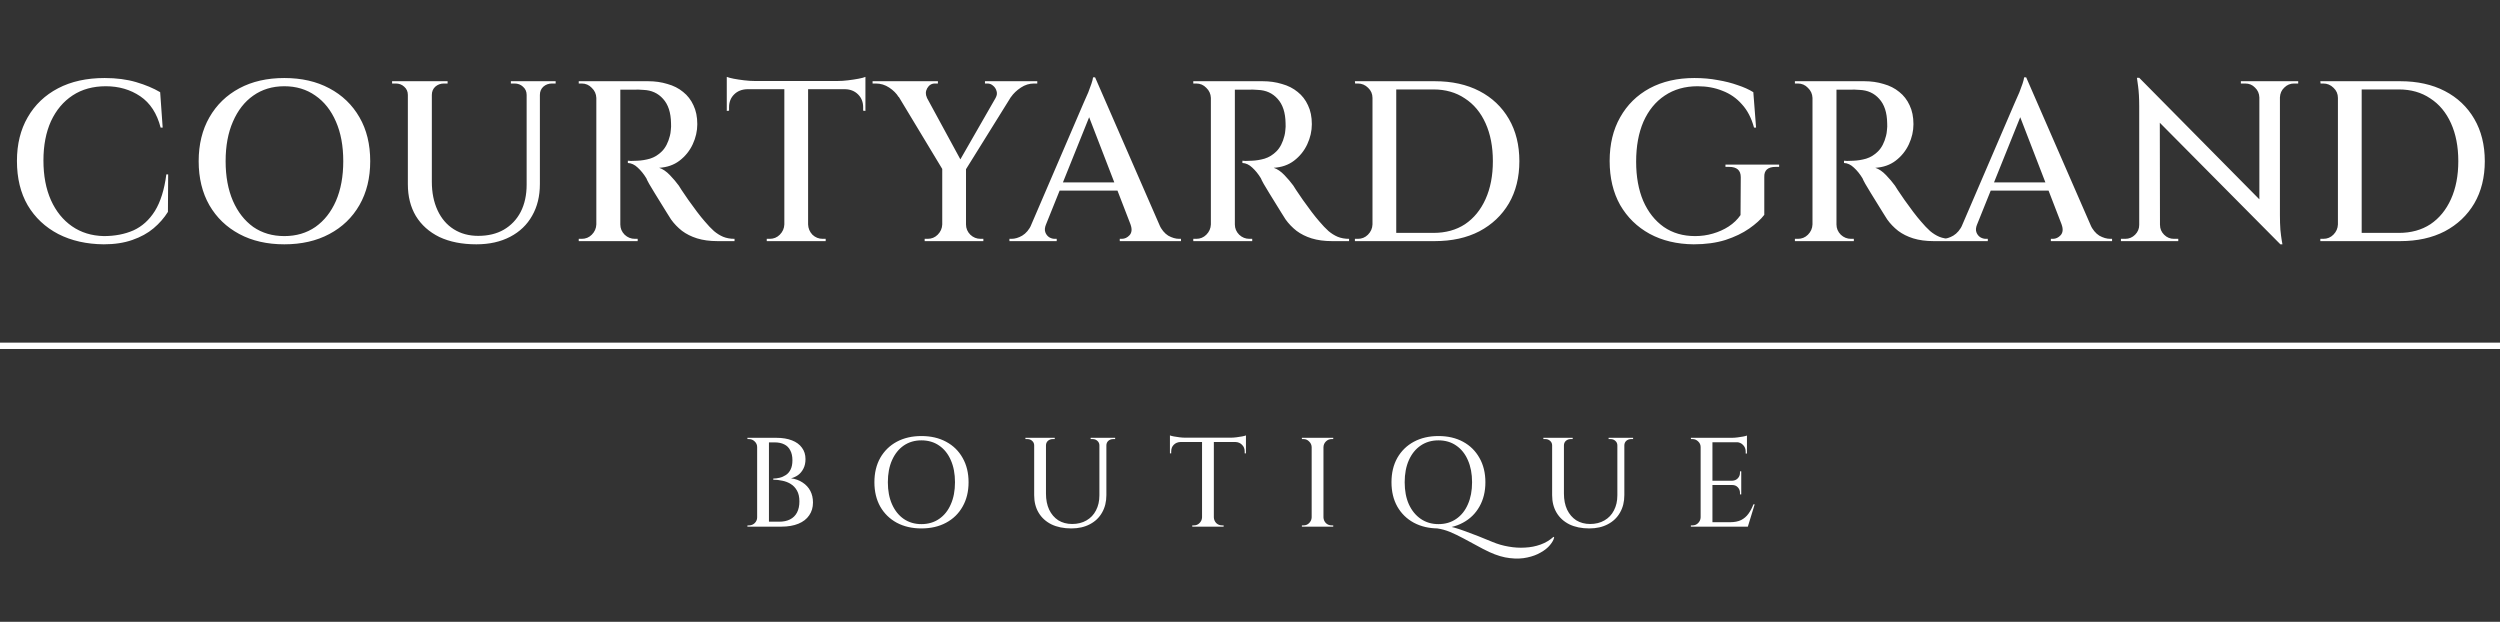
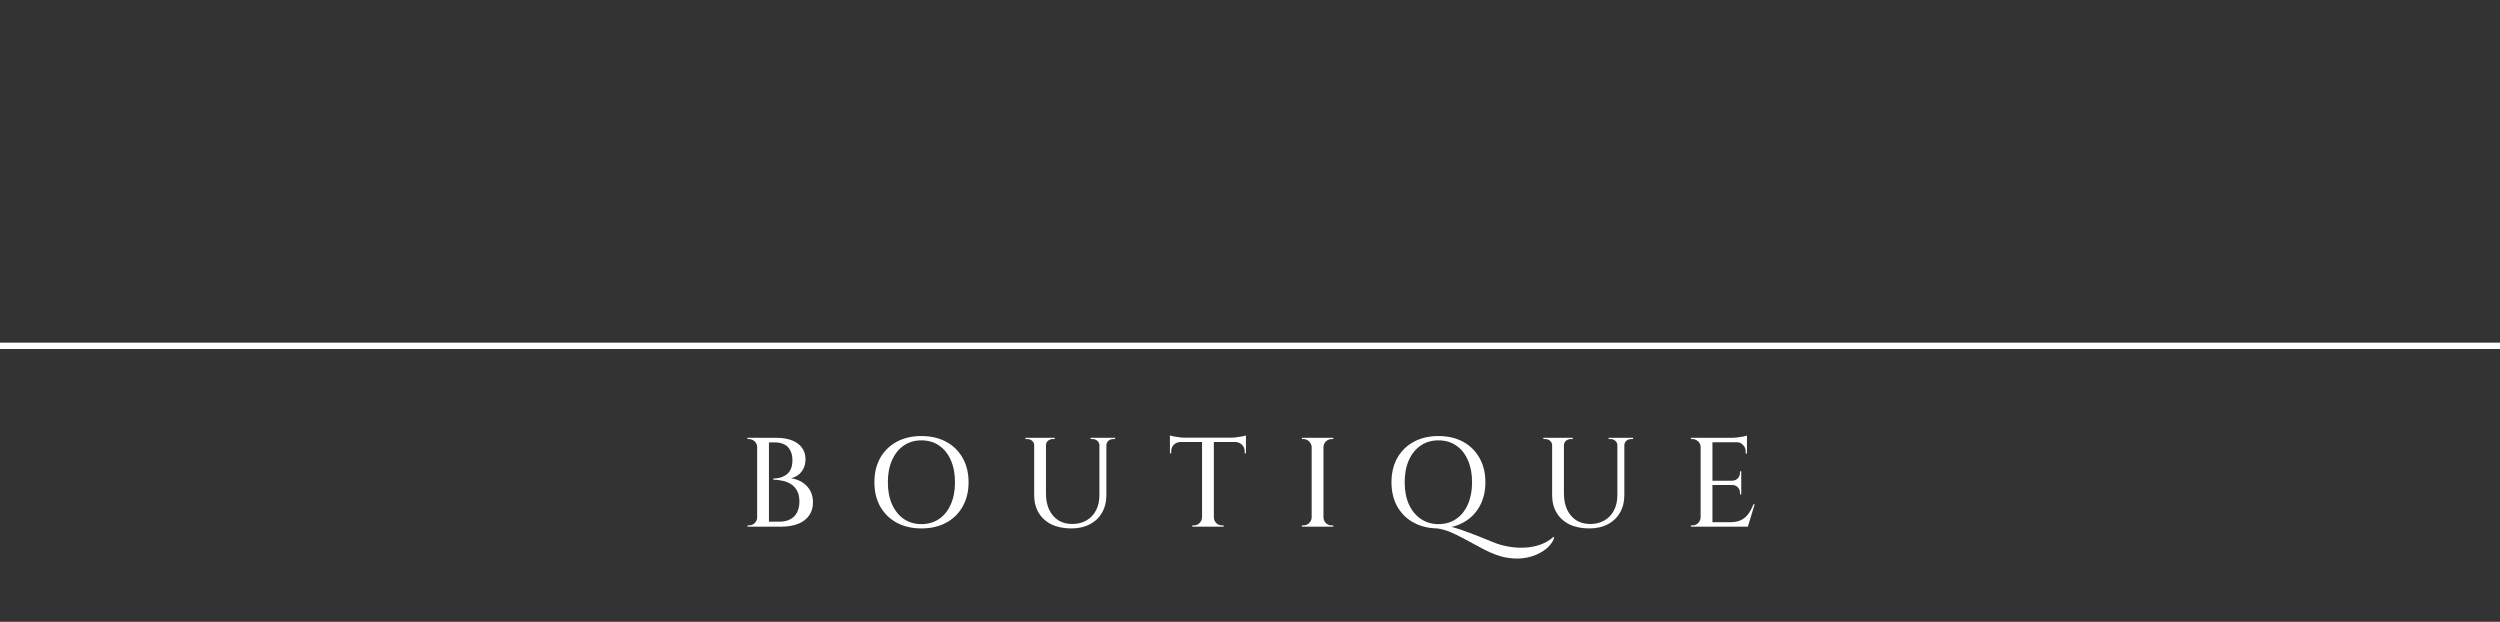
<svg xmlns="http://www.w3.org/2000/svg" width="197" height="49" viewBox="0 0 197 49" fill="none">
  <rect x="0" y="0" width="197" height="49" fill="#333333" stroke="none" />
-   <path d="M13.251 13.744L13.233 16.696C12.933 17.176 12.555 17.608 12.099 17.992C11.643 18.376 11.085 18.682 10.425 18.91C9.777 19.138 9.027 19.252 8.175 19.252C6.819 19.24 5.625 18.97 4.593 18.442C3.561 17.902 2.757 17.146 2.181 16.174C1.617 15.202 1.335 14.038 1.335 12.682C1.335 11.362 1.617 10.216 2.181 9.244C2.745 8.26 3.543 7.498 4.575 6.958C5.607 6.418 6.831 6.148 8.247 6.148C9.171 6.148 9.999 6.256 10.731 6.472C11.463 6.688 12.093 6.952 12.621 7.264L12.819 10.054H12.657C12.369 8.938 11.835 8.116 11.055 7.588C10.275 7.06 9.369 6.796 8.337 6.796C7.329 6.796 6.459 7.036 5.727 7.516C4.995 7.996 4.425 8.674 4.017 9.55C3.621 10.426 3.423 11.458 3.423 12.646C3.423 13.846 3.621 14.89 4.017 15.778C4.413 16.654 4.965 17.338 5.673 17.83C6.381 18.322 7.215 18.58 8.175 18.604C9.051 18.604 9.831 18.454 10.515 18.154C11.199 17.842 11.763 17.332 12.207 16.624C12.651 15.904 12.951 14.944 13.107 13.744H13.251ZM22.405 6.148C23.761 6.148 24.943 6.418 25.951 6.958C26.971 7.498 27.763 8.26 28.327 9.244C28.891 10.216 29.173 11.368 29.173 12.7C29.173 14.02 28.891 15.172 28.327 16.156C27.763 17.14 26.971 17.902 25.951 18.442C24.943 18.982 23.761 19.252 22.405 19.252C21.049 19.252 19.867 18.982 18.859 18.442C17.851 17.902 17.065 17.146 16.501 16.174C15.937 15.19 15.655 14.032 15.655 12.7C15.655 11.38 15.937 10.228 16.501 9.244C17.065 8.26 17.851 7.498 18.859 6.958C19.867 6.418 21.049 6.148 22.405 6.148ZM22.405 18.604C23.341 18.604 24.157 18.364 24.853 17.884C25.549 17.392 26.089 16.708 26.473 15.832C26.857 14.944 27.049 13.9 27.049 12.7C27.049 11.5 26.857 10.462 26.473 9.586C26.089 8.698 25.549 8.014 24.853 7.534C24.157 7.042 23.341 6.796 22.405 6.796C21.469 6.796 20.653 7.042 19.957 7.534C19.273 8.014 18.739 8.698 18.355 9.586C17.971 10.462 17.779 11.5 17.779 12.7C17.779 13.9 17.971 14.944 18.355 15.832C18.739 16.708 19.273 17.392 19.957 17.884C20.653 18.364 21.469 18.604 22.405 18.604ZM34.029 6.4V14.32C34.029 15.172 34.179 15.922 34.479 16.57C34.779 17.218 35.205 17.716 35.757 18.064C36.309 18.412 36.951 18.586 37.683 18.586C38.463 18.586 39.135 18.424 39.699 18.1C40.275 17.764 40.719 17.296 41.031 16.696C41.343 16.084 41.499 15.37 41.499 14.554V6.4H42.543V14.5C42.543 15.46 42.339 16.294 41.931 17.002C41.535 17.71 40.959 18.262 40.203 18.658C39.447 19.054 38.559 19.252 37.539 19.252C36.411 19.252 35.439 19.06 34.623 18.676C33.819 18.28 33.201 17.728 32.769 17.02C32.349 16.312 32.139 15.478 32.139 14.518V6.4H34.029ZM32.193 6.4V7.48H32.139C32.139 7.216 32.043 7 31.851 6.832C31.671 6.664 31.449 6.58 31.185 6.58C31.185 6.58 31.137 6.58 31.041 6.58C30.945 6.58 30.897 6.58 30.897 6.58V6.4H32.193ZM35.271 6.4V6.58C35.271 6.58 35.223 6.58 35.127 6.58C35.031 6.58 34.983 6.58 34.983 6.58C34.719 6.58 34.491 6.664 34.299 6.832C34.119 7 34.029 7.216 34.029 7.48H33.993V6.4H35.271ZM41.553 6.4V7.48H41.499C41.499 7.216 41.403 7 41.211 6.832C41.031 6.664 40.809 6.58 40.545 6.58C40.545 6.58 40.497 6.58 40.401 6.58C40.305 6.58 40.257 6.58 40.257 6.58V6.4H41.553ZM43.785 6.4V6.58C43.785 6.58 43.737 6.58 43.641 6.58C43.545 6.58 43.497 6.58 43.497 6.58C43.233 6.58 43.005 6.664 42.813 6.832C42.633 7 42.543 7.216 42.543 7.48H42.507V6.4H43.785ZM48.647 6.4H51.077C51.617 6.4 52.121 6.472 52.589 6.616C53.069 6.748 53.483 6.958 53.831 7.246C54.179 7.522 54.449 7.87 54.641 8.29C54.845 8.71 54.947 9.208 54.947 9.784C54.947 10.324 54.827 10.852 54.587 11.368C54.347 11.884 53.999 12.316 53.543 12.664C53.099 13 52.565 13.186 51.941 13.222C52.229 13.318 52.511 13.51 52.787 13.798C53.063 14.086 53.297 14.362 53.489 14.626C53.501 14.638 53.573 14.752 53.705 14.968C53.849 15.184 54.029 15.448 54.245 15.76C54.473 16.072 54.701 16.384 54.929 16.696C55.157 16.996 55.361 17.248 55.541 17.452C55.793 17.752 56.033 18.004 56.261 18.208C56.489 18.4 56.729 18.55 56.981 18.658C57.245 18.766 57.545 18.82 57.881 18.82V19H56.531C55.931 19 55.397 18.928 54.929 18.784C54.473 18.64 54.077 18.442 53.741 18.19C53.405 17.926 53.117 17.626 52.877 17.29C52.817 17.194 52.715 17.032 52.571 16.804C52.439 16.576 52.283 16.324 52.103 16.048C51.923 15.76 51.749 15.478 51.581 15.202C51.413 14.926 51.269 14.686 51.149 14.482C51.029 14.266 50.957 14.122 50.933 14.05C50.729 13.714 50.501 13.432 50.249 13.204C50.009 12.976 49.751 12.856 49.475 12.844V12.664C49.487 12.664 49.565 12.67 49.709 12.682C49.865 12.682 50.039 12.676 50.231 12.664C50.555 12.652 50.885 12.598 51.221 12.502C51.569 12.394 51.881 12.202 52.157 11.926C52.445 11.638 52.655 11.23 52.787 10.702C52.823 10.57 52.847 10.42 52.859 10.252C52.883 10.072 52.889 9.892 52.877 9.712C52.865 8.872 52.655 8.23 52.247 7.786C51.851 7.342 51.335 7.108 50.699 7.084C50.447 7.06 50.177 7.054 49.889 7.066C49.613 7.066 49.373 7.066 49.169 7.066C48.965 7.066 48.851 7.066 48.827 7.066C48.827 7.054 48.809 6.994 48.773 6.886C48.749 6.778 48.719 6.67 48.683 6.562C48.659 6.454 48.647 6.4 48.647 6.4ZM48.881 6.4V19H46.991V6.4H48.881ZM47.045 17.686V19H45.605V18.82C45.605 18.82 45.641 18.82 45.713 18.82C45.797 18.82 45.839 18.82 45.839 18.82C46.151 18.82 46.415 18.712 46.631 18.496C46.859 18.268 46.979 17.998 46.991 17.686H47.045ZM47.045 7.714H46.991C46.979 7.402 46.859 7.138 46.631 6.922C46.415 6.694 46.151 6.58 45.839 6.58C45.839 6.58 45.797 6.58 45.713 6.58C45.641 6.58 45.605 6.58 45.605 6.58V6.4H47.045V7.714ZM48.827 17.686H48.881C48.881 17.998 48.995 18.268 49.223 18.496C49.451 18.712 49.721 18.82 50.033 18.82C50.033 18.82 50.069 18.82 50.141 18.82C50.213 18.82 50.249 18.82 50.249 18.82V19H48.827V17.686ZM63.678 6.454V19H61.806V6.454H63.678ZM68.196 6.382V7.03H57.27V6.382H68.196ZM68.196 6.976V8.74L68.016 8.722V8.452C68.016 8.044 67.884 7.708 67.62 7.444C67.356 7.18 67.02 7.042 66.612 7.03V6.976H68.196ZM68.196 6.058V6.58L66 6.382C66.264 6.382 66.54 6.364 66.828 6.328C67.128 6.292 67.404 6.25 67.656 6.202C67.908 6.154 68.088 6.106 68.196 6.058ZM61.86 17.686V19H60.42V18.82C60.42 18.82 60.456 18.82 60.528 18.82C60.612 18.82 60.654 18.82 60.654 18.82C60.966 18.82 61.23 18.712 61.446 18.496C61.674 18.268 61.794 17.998 61.806 17.686H61.86ZM63.624 17.686H63.678C63.69 17.998 63.804 18.268 64.02 18.496C64.248 18.712 64.518 18.82 64.83 18.82C64.83 18.82 64.866 18.82 64.938 18.82C65.022 18.82 65.064 18.82 65.064 18.82V19H63.624V17.686ZM58.872 6.976V7.03C58.452 7.042 58.11 7.18 57.846 7.444C57.582 7.708 57.45 8.044 57.45 8.452V8.722L57.27 8.74V6.976H58.872ZM57.27 6.058C57.39 6.106 57.57 6.154 57.81 6.202C58.062 6.25 58.338 6.292 58.638 6.328C58.938 6.364 59.214 6.382 59.466 6.382L57.27 6.58V6.058ZM72.341 6.418L75.941 13.042L74.357 13.492L70.091 6.418H72.341ZM76.121 13.204V19H74.249V13.204H76.121ZM79.199 6.418H80.423L75.977 13.564L75.203 13.384L79.199 6.418ZM78.461 7.696C78.557 7.528 78.581 7.36 78.533 7.192C78.485 7.012 78.395 6.868 78.263 6.76C78.131 6.64 77.981 6.58 77.813 6.58C77.813 6.58 77.777 6.58 77.705 6.58C77.645 6.58 77.615 6.58 77.615 6.58V6.4H81.737V6.58H81.485C81.113 6.58 80.765 6.688 80.441 6.904C80.117 7.12 79.859 7.366 79.667 7.642L78.461 7.696ZM73.043 7.696L70.811 7.642C70.643 7.366 70.397 7.12 70.073 6.904C69.749 6.688 69.395 6.58 69.011 6.58H68.759V6.4H73.907V6.58C73.907 6.58 73.865 6.58 73.781 6.58C73.709 6.58 73.673 6.58 73.673 6.58C73.409 6.58 73.205 6.706 73.061 6.958C72.929 7.198 72.923 7.444 73.043 7.696ZM74.285 17.686V19H72.863V18.82C72.863 18.82 72.899 18.82 72.971 18.82C73.043 18.82 73.085 18.82 73.097 18.82C73.409 18.82 73.673 18.712 73.889 18.496C74.117 18.268 74.237 17.998 74.249 17.686H74.285ZM76.067 17.686H76.121C76.121 17.998 76.235 18.268 76.463 18.496C76.691 18.712 76.961 18.82 77.273 18.82C77.273 18.82 77.309 18.82 77.381 18.82C77.453 18.82 77.489 18.82 77.489 18.82V19H76.067V17.686ZM86.293 6.094L91.874 18.892H89.552L85.591 8.632L86.293 6.094ZM82.424 17.686C82.328 17.926 82.309 18.13 82.37 18.298C82.43 18.466 82.531 18.598 82.675 18.694C82.82 18.778 82.963 18.82 83.108 18.82H83.269V19H79.543V18.82C79.543 18.82 79.573 18.82 79.633 18.82C79.681 18.82 79.706 18.82 79.706 18.82C79.981 18.82 80.263 18.736 80.552 18.568C80.852 18.388 81.097 18.094 81.29 17.686H82.424ZM86.293 6.094L86.401 7.804L81.919 18.946H80.731L85.358 8.182C85.37 8.158 85.412 8.062 85.484 7.894C85.567 7.714 85.657 7.51 85.754 7.282C85.85 7.042 85.933 6.814 86.005 6.598C86.078 6.382 86.12 6.214 86.132 6.094H86.293ZM88.525 14.374V15.022H83.053V14.374H88.525ZM89.084 17.686H91.334C91.525 18.094 91.766 18.388 92.053 18.568C92.353 18.736 92.641 18.82 92.918 18.82C92.918 18.82 92.942 18.82 92.99 18.82C93.037 18.82 93.061 18.82 93.061 18.82V19H88.237V18.82H88.4C88.627 18.82 88.832 18.724 89.011 18.532C89.192 18.328 89.216 18.046 89.084 17.686ZM97.073 6.4H99.503C100.043 6.4 100.547 6.472 101.015 6.616C101.495 6.748 101.909 6.958 102.257 7.246C102.605 7.522 102.875 7.87 103.067 8.29C103.271 8.71 103.373 9.208 103.373 9.784C103.373 10.324 103.253 10.852 103.013 11.368C102.773 11.884 102.425 12.316 101.969 12.664C101.525 13 100.991 13.186 100.367 13.222C100.655 13.318 100.937 13.51 101.213 13.798C101.489 14.086 101.723 14.362 101.915 14.626C101.927 14.638 101.999 14.752 102.131 14.968C102.275 15.184 102.455 15.448 102.671 15.76C102.899 16.072 103.127 16.384 103.355 16.696C103.583 16.996 103.787 17.248 103.967 17.452C104.219 17.752 104.459 18.004 104.687 18.208C104.915 18.4 105.155 18.55 105.407 18.658C105.671 18.766 105.971 18.82 106.307 18.82V19H104.957C104.357 19 103.823 18.928 103.355 18.784C102.899 18.64 102.503 18.442 102.167 18.19C101.831 17.926 101.543 17.626 101.303 17.29C101.243 17.194 101.141 17.032 100.997 16.804C100.865 16.576 100.709 16.324 100.529 16.048C100.349 15.76 100.175 15.478 100.007 15.202C99.839 14.926 99.695 14.686 99.575 14.482C99.455 14.266 99.383 14.122 99.359 14.05C99.155 13.714 98.927 13.432 98.675 13.204C98.435 12.976 98.177 12.856 97.901 12.844V12.664C97.913 12.664 97.991 12.67 98.135 12.682C98.291 12.682 98.465 12.676 98.657 12.664C98.981 12.652 99.311 12.598 99.647 12.502C99.995 12.394 100.307 12.202 100.583 11.926C100.871 11.638 101.081 11.23 101.213 10.702C101.249 10.57 101.273 10.42 101.285 10.252C101.309 10.072 101.315 9.892 101.303 9.712C101.291 8.872 101.081 8.23 100.673 7.786C100.277 7.342 99.761 7.108 99.125 7.084C98.873 7.06 98.603 7.054 98.315 7.066C98.039 7.066 97.799 7.066 97.595 7.066C97.391 7.066 97.277 7.066 97.253 7.066C97.253 7.054 97.235 6.994 97.199 6.886C97.175 6.778 97.145 6.67 97.109 6.562C97.085 6.454 97.073 6.4 97.073 6.4ZM97.307 6.4V19H95.417V6.4H97.307ZM95.471 17.686V19H94.031V18.82C94.031 18.82 94.067 18.82 94.139 18.82C94.223 18.82 94.265 18.82 94.265 18.82C94.577 18.82 94.841 18.712 95.057 18.496C95.285 18.268 95.405 17.998 95.417 17.686H95.471ZM95.471 7.714H95.417C95.405 7.402 95.285 7.138 95.057 6.922C94.841 6.694 94.577 6.58 94.265 6.58C94.265 6.58 94.223 6.58 94.139 6.58C94.067 6.58 94.031 6.58 94.031 6.58V6.4H95.471V7.714ZM97.253 17.686H97.307C97.307 17.998 97.421 18.268 97.649 18.496C97.877 18.712 98.147 18.82 98.459 18.82C98.459 18.82 98.495 18.82 98.567 18.82C98.639 18.82 98.675 18.82 98.675 18.82V19H97.253V17.686ZM113.066 6.4C114.41 6.4 115.58 6.658 116.576 7.174C117.572 7.69 118.346 8.422 118.898 9.37C119.45 10.318 119.726 11.428 119.726 12.7C119.726 13.972 119.45 15.082 118.898 16.03C118.346 16.966 117.572 17.698 116.576 18.226C115.58 18.742 114.41 19 113.066 19H109.016L108.998 18.352C109.154 18.352 109.388 18.352 109.7 18.352C110.012 18.352 110.354 18.352 110.726 18.352C111.11 18.352 111.47 18.352 111.806 18.352C112.142 18.352 112.418 18.352 112.634 18.352C112.85 18.352 112.958 18.352 112.958 18.352C113.918 18.352 114.746 18.124 115.442 17.668C116.138 17.2 116.678 16.54 117.062 15.688C117.446 14.836 117.638 13.84 117.638 12.7C117.638 11.56 117.446 10.564 117.062 9.712C116.678 8.86 116.132 8.206 115.424 7.75C114.728 7.282 113.906 7.048 112.958 7.048C112.958 7.048 112.844 7.048 112.616 7.048C112.4 7.048 112.112 7.048 111.752 7.048C111.392 7.048 111.02 7.048 110.636 7.048C110.252 7.048 109.892 7.048 109.556 7.048C109.232 7.048 108.986 7.048 108.818 7.048V6.4H113.066ZM110.024 6.4V19H108.152V6.4H110.024ZM108.206 17.686V19H106.766V18.82C106.766 18.82 106.802 18.82 106.874 18.82C106.958 18.82 107 18.82 107 18.82C107.312 18.82 107.576 18.712 107.792 18.496C108.02 18.268 108.14 17.998 108.152 17.686H108.206ZM108.206 7.714H108.152C108.152 7.402 108.038 7.138 107.81 6.922C107.582 6.694 107.312 6.58 107 6.58C107 6.58 106.964 6.58 106.892 6.58C106.82 6.58 106.784 6.58 106.784 6.58L106.766 6.4H108.206V7.714ZM139.026 13.96V16.93C138.75 17.29 138.354 17.65 137.838 18.01C137.322 18.37 136.698 18.67 135.966 18.91C135.234 19.138 134.4 19.252 133.464 19.252C132.144 19.24 130.986 18.964 129.99 18.424C129.006 17.884 128.232 17.128 127.668 16.156C127.116 15.172 126.84 14.014 126.84 12.682C126.84 11.362 127.116 10.216 127.668 9.244C128.22 8.26 128.994 7.498 129.99 6.958C130.998 6.418 132.174 6.148 133.518 6.148C134.178 6.148 134.79 6.202 135.354 6.31C135.93 6.406 136.452 6.538 136.92 6.706C137.4 6.862 137.814 7.048 138.162 7.264L138.378 10.054H138.216C138.012 9.298 137.694 8.686 137.262 8.218C136.842 7.738 136.332 7.384 135.732 7.156C135.144 6.916 134.49 6.796 133.77 6.796C132.774 6.796 131.91 7.042 131.178 7.534C130.458 8.014 129.9 8.698 129.504 9.586C129.12 10.474 128.928 11.524 128.928 12.736C128.928 13.924 129.114 14.956 129.486 15.832C129.87 16.708 130.41 17.392 131.106 17.884C131.802 18.364 132.624 18.604 133.572 18.604C134.064 18.604 134.532 18.538 134.976 18.406C135.432 18.274 135.846 18.088 136.218 17.848C136.602 17.596 136.914 17.296 137.154 16.948L137.172 13.96C137.172 13.42 136.866 13.15 136.254 13.15H135.966V12.97H140.196V13.15H139.926C139.302 13.15 139.002 13.42 139.026 13.96ZM144.48 6.4H146.91C147.45 6.4 147.954 6.472 148.422 6.616C148.902 6.748 149.316 6.958 149.664 7.246C150.012 7.522 150.282 7.87 150.474 8.29C150.678 8.71 150.78 9.208 150.78 9.784C150.78 10.324 150.66 10.852 150.42 11.368C150.18 11.884 149.832 12.316 149.376 12.664C148.932 13 148.398 13.186 147.774 13.222C148.062 13.318 148.344 13.51 148.62 13.798C148.896 14.086 149.13 14.362 149.322 14.626C149.334 14.638 149.406 14.752 149.538 14.968C149.682 15.184 149.862 15.448 150.078 15.76C150.306 16.072 150.534 16.384 150.762 16.696C150.99 16.996 151.194 17.248 151.374 17.452C151.626 17.752 151.866 18.004 152.094 18.208C152.322 18.4 152.562 18.55 152.814 18.658C153.078 18.766 153.378 18.82 153.714 18.82V19H152.364C151.764 19 151.23 18.928 150.762 18.784C150.306 18.64 149.91 18.442 149.574 18.19C149.238 17.926 148.95 17.626 148.71 17.29C148.65 17.194 148.548 17.032 148.404 16.804C148.272 16.576 148.116 16.324 147.936 16.048C147.756 15.76 147.582 15.478 147.414 15.202C147.246 14.926 147.102 14.686 146.982 14.482C146.862 14.266 146.79 14.122 146.766 14.05C146.562 13.714 146.334 13.432 146.082 13.204C145.842 12.976 145.584 12.856 145.308 12.844V12.664C145.32 12.664 145.398 12.67 145.542 12.682C145.698 12.682 145.872 12.676 146.064 12.664C146.388 12.652 146.718 12.598 147.054 12.502C147.402 12.394 147.714 12.202 147.99 11.926C148.278 11.638 148.488 11.23 148.62 10.702C148.656 10.57 148.68 10.42 148.692 10.252C148.716 10.072 148.722 9.892 148.71 9.712C148.698 8.872 148.488 8.23 148.08 7.786C147.684 7.342 147.168 7.108 146.532 7.084C146.28 7.06 146.01 7.054 145.722 7.066C145.446 7.066 145.206 7.066 145.002 7.066C144.798 7.066 144.684 7.066 144.66 7.066C144.66 7.054 144.642 6.994 144.606 6.886C144.582 6.778 144.552 6.67 144.516 6.562C144.492 6.454 144.48 6.4 144.48 6.4ZM144.714 6.4V19H142.824V6.4H144.714ZM142.878 17.686V19H141.438V18.82C141.438 18.82 141.474 18.82 141.546 18.82C141.63 18.82 141.672 18.82 141.672 18.82C141.984 18.82 142.248 18.712 142.464 18.496C142.692 18.268 142.812 17.998 142.824 17.686H142.878ZM142.878 7.714H142.824C142.812 7.402 142.692 7.138 142.464 6.922C142.248 6.694 141.984 6.58 141.672 6.58C141.672 6.58 141.63 6.58 141.546 6.58C141.474 6.58 141.438 6.58 141.438 6.58V6.4H142.878V7.714ZM144.66 17.686H144.714C144.714 17.998 144.828 18.268 145.056 18.496C145.284 18.712 145.554 18.82 145.866 18.82C145.866 18.82 145.902 18.82 145.974 18.82C146.046 18.82 146.082 18.82 146.082 18.82V19H144.66V17.686ZM159.663 6.094L165.243 18.892H162.921L158.961 8.632L159.663 6.094ZM155.793 17.686C155.697 17.926 155.679 18.13 155.739 18.298C155.799 18.466 155.901 18.598 156.045 18.694C156.189 18.778 156.333 18.82 156.477 18.82H156.639V19H152.913V18.82C152.913 18.82 152.943 18.82 153.003 18.82C153.051 18.82 153.075 18.82 153.075 18.82C153.351 18.82 153.633 18.736 153.921 18.568C154.221 18.388 154.467 18.094 154.659 17.686H155.793ZM159.663 6.094L159.771 7.804L155.289 18.946H154.101L158.727 8.182C158.739 8.158 158.781 8.062 158.853 7.894C158.937 7.714 159.027 7.51 159.123 7.282C159.219 7.042 159.303 6.814 159.375 6.598C159.447 6.382 159.489 6.214 159.501 6.094H159.663ZM161.895 14.374V15.022H156.423V14.374H161.895ZM162.453 17.686H164.703C164.895 18.094 165.135 18.388 165.423 18.568C165.723 18.736 166.011 18.82 166.287 18.82C166.287 18.82 166.311 18.82 166.359 18.82C166.407 18.82 166.431 18.82 166.431 18.82V19H161.607V18.82H161.769C161.997 18.82 162.201 18.724 162.381 18.532C162.561 18.328 162.585 18.046 162.453 17.686ZM168.57 6.13L179.496 17.182L179.694 19.252L168.75 8.218L168.57 6.13ZM168.624 17.722V19H167.13V18.82C167.13 18.82 167.184 18.82 167.292 18.82C167.4 18.82 167.46 18.82 167.472 18.82C167.772 18.82 168.03 18.712 168.246 18.496C168.462 18.28 168.57 18.022 168.57 17.722H168.624ZM170.208 17.722C170.208 18.022 170.316 18.28 170.532 18.496C170.748 18.712 171.006 18.82 171.306 18.82C171.318 18.82 171.378 18.82 171.486 18.82C171.594 18.82 171.648 18.82 171.648 18.82V19H170.154V17.722H170.208ZM168.57 6.13L170.19 7.948L170.208 19H168.57V8.38C168.57 7.744 168.54 7.21 168.48 6.778C168.42 6.346 168.39 6.13 168.39 6.13H168.57ZM179.658 6.4V16.948C179.658 17.368 179.67 17.752 179.694 18.1C179.73 18.448 179.766 18.73 179.802 18.946C179.838 19.15 179.856 19.252 179.856 19.252H179.694L178.038 17.38V6.4H179.658ZM181.098 6.4V6.58C181.098 6.58 181.044 6.58 180.936 6.58C180.828 6.58 180.774 6.58 180.774 6.58C180.474 6.58 180.216 6.688 180 6.904C179.784 7.108 179.67 7.366 179.658 7.678H179.604V6.4H181.098ZM176.58 6.4H178.074V7.678H178.038C178.026 7.366 177.912 7.108 177.696 6.904C177.492 6.688 177.234 6.58 176.922 6.58C176.922 6.58 176.868 6.58 176.76 6.58C176.652 6.58 176.592 6.58 176.58 6.58V6.4ZM189.142 6.4C190.486 6.4 191.656 6.658 192.652 7.174C193.648 7.69 194.422 8.422 194.974 9.37C195.526 10.318 195.802 11.428 195.802 12.7C195.802 13.972 195.526 15.082 194.974 16.03C194.422 16.966 193.648 17.698 192.652 18.226C191.656 18.742 190.486 19 189.142 19H185.092L185.074 18.352C185.23 18.352 185.464 18.352 185.776 18.352C186.088 18.352 186.43 18.352 186.802 18.352C187.186 18.352 187.546 18.352 187.882 18.352C188.218 18.352 188.494 18.352 188.71 18.352C188.926 18.352 189.034 18.352 189.034 18.352C189.994 18.352 190.822 18.124 191.518 17.668C192.214 17.2 192.754 16.54 193.138 15.688C193.522 14.836 193.714 13.84 193.714 12.7C193.714 11.56 193.522 10.564 193.138 9.712C192.754 8.86 192.208 8.206 191.5 7.75C190.804 7.282 189.982 7.048 189.034 7.048C189.034 7.048 188.92 7.048 188.692 7.048C188.476 7.048 188.188 7.048 187.828 7.048C187.468 7.048 187.096 7.048 186.712 7.048C186.328 7.048 185.968 7.048 185.632 7.048C185.308 7.048 185.062 7.048 184.894 7.048V6.4H189.142ZM186.1 6.4V19H184.228V6.4H186.1ZM184.282 17.686V19H182.842V18.82C182.842 18.82 182.878 18.82 182.95 18.82C183.034 18.82 183.076 18.82 183.076 18.82C183.388 18.82 183.652 18.712 183.868 18.496C184.096 18.268 184.216 17.998 184.228 17.686H184.282ZM184.282 7.714H184.228C184.228 7.402 184.114 7.138 183.886 6.922C183.658 6.694 183.388 6.58 183.076 6.58C183.076 6.58 183.04 6.58 182.968 6.58C182.896 6.58 182.86 6.58 182.86 6.58L182.842 6.4H184.282V7.714Z" fill="white" />
  <rect y="27" width="197" height="0.5" fill="white" />
  <path d="M59.903 34.5H61.183C61.656 34.5 62.063 34.567 62.403 34.7C62.749 34.833 63.013 35.027 63.193 35.28C63.379 35.527 63.473 35.827 63.473 36.18C63.473 36.473 63.416 36.727 63.303 36.94C63.196 37.147 63.056 37.313 62.883 37.44C62.709 37.56 62.526 37.643 62.333 37.69C62.679 37.737 62.983 37.847 63.243 38.02C63.509 38.193 63.713 38.413 63.853 38.68C63.993 38.947 64.063 39.253 64.063 39.6C64.063 39.987 63.963 40.323 63.763 40.61C63.569 40.897 63.286 41.117 62.913 41.27C62.539 41.423 62.093 41.5 61.573 41.5H60.503C60.503 41.5 60.503 41.467 60.503 41.4C60.509 41.333 60.513 41.27 60.513 41.21C60.513 41.143 60.513 41.11 60.513 41.11H61.403C61.736 41.11 62.019 41.05 62.253 40.93C62.493 40.81 62.676 40.63 62.803 40.39C62.929 40.15 62.993 39.857 62.993 39.51C62.993 39.163 62.929 38.88 62.803 38.66C62.676 38.433 62.513 38.26 62.313 38.14C62.113 38.013 61.889 37.927 61.643 37.88C61.403 37.827 61.166 37.8 60.933 37.8V37.71C61.086 37.71 61.249 37.69 61.423 37.65C61.596 37.61 61.759 37.54 61.913 37.44C62.073 37.34 62.199 37.197 62.293 37.01C62.393 36.817 62.443 36.57 62.443 36.27C62.443 35.957 62.386 35.697 62.273 35.49C62.166 35.277 62.009 35.12 61.803 35.02C61.596 34.913 61.343 34.86 61.043 34.86H60.003C60.003 34.853 59.993 34.823 59.973 34.77C59.959 34.71 59.943 34.65 59.923 34.59C59.909 34.53 59.903 34.5 59.903 34.5ZM60.593 34.5V41.5H59.663V34.5H60.593ZM59.693 40.77V41.5H58.893L58.903 41.4C58.916 41.4 58.936 41.4 58.963 41.4C58.996 41.4 59.016 41.4 59.023 41.4C59.196 41.4 59.346 41.34 59.473 41.22C59.599 41.093 59.663 40.943 59.663 40.77H59.693ZM59.693 35.23H59.663C59.663 35.057 59.599 34.91 59.473 34.79C59.346 34.663 59.196 34.6 59.023 34.6C59.016 34.6 58.996 34.6 58.963 34.6C58.936 34.6 58.916 34.6 58.903 34.6L58.893 34.5H59.693V35.23ZM72.603 34.36C73.35 34.36 74 34.51 74.553 34.81C75.113 35.11 75.547 35.533 75.853 36.08C76.167 36.627 76.323 37.267 76.323 38C76.323 38.733 76.167 39.373 75.853 39.92C75.547 40.467 75.113 40.89 74.553 41.19C74 41.49 73.35 41.64 72.603 41.64C71.87 41.64 71.223 41.49 70.663 41.19C70.11 40.89 69.677 40.467 69.363 39.92C69.057 39.373 68.903 38.733 68.903 38C68.903 37.267 69.057 36.627 69.363 36.08C69.677 35.533 70.11 35.11 70.663 34.81C71.223 34.51 71.87 34.36 72.603 34.36ZM72.603 41.3C73.143 41.3 73.61 41.163 74.003 40.89C74.403 40.617 74.71 40.233 74.923 39.74C75.143 39.247 75.253 38.667 75.253 38C75.253 37.333 75.143 36.753 74.923 36.26C74.71 35.767 74.403 35.383 74.003 35.11C73.61 34.837 73.143 34.7 72.603 34.7C72.077 34.7 71.613 34.837 71.213 35.11C70.82 35.383 70.513 35.767 70.293 36.26C70.073 36.753 69.963 37.333 69.963 38C69.963 38.667 70.073 39.247 70.293 39.74C70.513 40.233 70.82 40.617 71.213 40.89C71.613 41.163 72.077 41.3 72.603 41.3ZM82.423 34.5V38.9C82.423 39.38 82.506 39.8 82.673 40.16C82.846 40.52 83.086 40.8 83.393 41C83.706 41.193 84.069 41.29 84.483 41.29C84.916 41.29 85.293 41.197 85.613 41.01C85.939 40.823 86.189 40.56 86.363 40.22C86.543 39.88 86.633 39.483 86.633 39.03V34.5H87.183V39.01C87.183 39.537 87.069 39.997 86.843 40.39C86.623 40.783 86.303 41.09 85.883 41.31C85.469 41.53 84.983 41.64 84.423 41.64C83.816 41.64 83.293 41.533 82.853 41.32C82.413 41.1 82.076 40.793 81.843 40.4C81.609 40.007 81.493 39.547 81.493 39.02V34.5H82.423ZM81.523 34.5V35.1H81.493C81.493 34.953 81.439 34.833 81.333 34.74C81.233 34.647 81.109 34.6 80.963 34.6C80.963 34.6 80.936 34.6 80.883 34.6C80.829 34.6 80.803 34.6 80.803 34.6V34.5H81.523ZM83.113 34.5V34.6C83.113 34.6 83.086 34.6 83.033 34.6C82.979 34.6 82.953 34.6 82.953 34.6C82.806 34.6 82.679 34.647 82.573 34.74C82.473 34.833 82.423 34.953 82.423 35.1H82.403V34.5H83.113ZM86.663 34.5V35.1H86.633C86.633 34.953 86.579 34.833 86.473 34.74C86.373 34.647 86.249 34.6 86.103 34.6C86.103 34.6 86.076 34.6 86.023 34.6C85.969 34.6 85.943 34.6 85.943 34.6V34.5H86.663ZM87.873 34.5V34.6C87.873 34.6 87.846 34.6 87.793 34.6C87.739 34.6 87.713 34.6 87.713 34.6C87.566 34.6 87.439 34.647 87.333 34.74C87.233 34.833 87.183 34.953 87.183 35.1H87.163V34.5H87.873ZM95.651 34.53V41.5H94.721V34.53H95.651ZM98.181 34.49V34.83H92.191V34.49H98.181ZM98.181 34.8V35.73L98.081 35.72V35.57C98.081 35.357 98.011 35.183 97.871 35.05C97.738 34.91 97.565 34.837 97.351 34.83V34.8H98.181ZM98.181 34.31V34.6L96.961 34.49C97.108 34.49 97.261 34.48 97.421 34.46C97.588 34.44 97.741 34.417 97.881 34.39C98.021 34.363 98.121 34.337 98.181 34.31ZM94.751 40.77V41.5H93.951V41.4C93.951 41.4 93.971 41.4 94.011 41.4C94.058 41.4 94.081 41.4 94.081 41.4C94.255 41.4 94.401 41.34 94.521 41.22C94.648 41.093 94.715 40.943 94.721 40.77H94.751ZM95.621 40.77H95.651C95.658 40.943 95.721 41.093 95.841 41.22C95.968 41.34 96.118 41.4 96.291 41.4C96.291 41.4 96.311 41.4 96.351 41.4C96.398 41.4 96.421 41.4 96.421 41.4V41.5H95.621V40.77ZM93.021 34.8V34.83C92.808 34.837 92.631 34.91 92.491 35.05C92.358 35.183 92.291 35.357 92.291 35.57V35.72L92.191 35.73V34.8H93.021ZM92.191 34.31C92.258 34.337 92.358 34.363 92.491 34.39C92.631 34.417 92.785 34.44 92.951 34.46C93.118 34.48 93.271 34.49 93.411 34.49L92.191 34.6V34.31ZM104.289 34.5V41.5H103.359V34.5H104.289ZM103.389 40.77V41.5H102.589V41.4C102.589 41.4 102.609 41.4 102.649 41.4C102.696 41.4 102.719 41.4 102.719 41.4C102.893 41.4 103.039 41.34 103.159 41.22C103.286 41.093 103.353 40.943 103.359 40.77H103.389ZM103.389 35.23H103.359C103.353 35.057 103.286 34.91 103.159 34.79C103.039 34.663 102.893 34.6 102.719 34.6C102.719 34.6 102.696 34.6 102.649 34.6C102.609 34.6 102.589 34.6 102.589 34.6V34.5H103.389V35.23ZM104.259 40.77H104.289C104.296 40.943 104.359 41.093 104.479 41.22C104.606 41.34 104.756 41.4 104.929 41.4C104.929 41.4 104.949 41.4 104.989 41.4C105.029 41.4 105.053 41.4 105.059 41.4V41.5H104.259V40.77ZM104.259 35.23V34.5H105.059V34.6C105.053 34.6 105.029 34.6 104.989 34.6C104.949 34.6 104.929 34.6 104.929 34.6C104.756 34.6 104.606 34.663 104.479 34.79C104.359 34.91 104.296 35.057 104.289 35.23H104.259ZM113.259 41.64L113.229 41.33C113.436 41.343 113.656 41.373 113.889 41.42C114.129 41.46 114.382 41.517 114.649 41.59C114.916 41.67 115.202 41.767 115.509 41.88C115.816 41.993 116.142 42.117 116.489 42.25C116.842 42.39 117.219 42.543 117.619 42.71C118.019 42.877 118.436 42.997 118.869 43.07C119.309 43.15 119.742 43.177 120.169 43.15C120.602 43.13 121.012 43.05 121.399 42.91C121.786 42.77 122.126 42.567 122.419 42.3L122.469 42.35C122.429 42.537 122.319 42.737 122.139 42.95C121.966 43.163 121.726 43.357 121.419 43.53C121.119 43.71 120.762 43.843 120.349 43.93C119.942 44.023 119.486 44.04 118.979 43.98C118.479 43.927 117.939 43.767 117.359 43.5C117.032 43.347 116.696 43.173 116.349 42.98C116.009 42.793 115.662 42.607 115.309 42.42C114.962 42.233 114.616 42.067 114.269 41.92C113.929 41.78 113.592 41.687 113.259 41.64ZM113.349 34.36C114.089 34.36 114.736 34.51 115.289 34.81C115.842 35.11 116.272 35.533 116.579 36.08C116.892 36.627 117.049 37.267 117.049 38C117.049 38.733 116.892 39.373 116.579 39.92C116.272 40.467 115.839 40.89 115.279 41.19C114.726 41.49 114.082 41.64 113.349 41.64C112.616 41.64 111.969 41.49 111.409 41.19C110.856 40.89 110.422 40.467 110.109 39.92C109.802 39.373 109.649 38.733 109.649 38C109.649 37.267 109.802 36.627 110.109 36.08C110.422 35.533 110.856 35.11 111.409 34.81C111.969 34.51 112.616 34.36 113.349 34.36ZM113.349 41.3C113.889 41.3 114.356 41.163 114.749 40.89C115.149 40.617 115.456 40.233 115.669 39.74C115.889 39.247 115.999 38.667 115.999 38C115.999 37.333 115.889 36.753 115.669 36.26C115.456 35.767 115.149 35.383 114.749 35.11C114.356 34.837 113.889 34.7 113.349 34.7C112.816 34.7 112.349 34.837 111.949 35.11C111.549 35.383 111.239 35.767 111.019 36.26C110.799 36.753 110.689 37.333 110.689 38C110.689 38.667 110.799 39.247 111.019 39.74C111.246 40.233 111.559 40.617 111.959 40.89C112.359 41.163 112.822 41.3 113.349 41.3ZM123.238 34.5V38.9C123.238 39.38 123.322 39.8 123.488 40.16C123.662 40.52 123.902 40.8 124.208 41C124.522 41.193 124.885 41.29 125.298 41.29C125.732 41.29 126.108 41.197 126.428 41.01C126.755 40.823 127.005 40.56 127.178 40.22C127.358 39.88 127.448 39.483 127.448 39.03V34.5H127.998V39.01C127.998 39.537 127.885 39.997 127.658 40.39C127.438 40.783 127.118 41.09 126.698 41.31C126.285 41.53 125.798 41.64 125.238 41.64C124.632 41.64 124.108 41.533 123.668 41.32C123.228 41.1 122.892 40.793 122.658 40.4C122.425 40.007 122.308 39.547 122.308 39.02V34.5H123.238ZM122.338 34.5V35.1H122.308C122.308 34.953 122.255 34.833 122.148 34.74C122.048 34.647 121.925 34.6 121.778 34.6C121.778 34.6 121.752 34.6 121.698 34.6C121.645 34.6 121.618 34.6 121.618 34.6V34.5H122.338ZM123.928 34.5V34.6C123.928 34.6 123.902 34.6 123.848 34.6C123.795 34.6 123.768 34.6 123.768 34.6C123.622 34.6 123.495 34.647 123.388 34.74C123.288 34.833 123.238 34.953 123.238 35.1H123.218V34.5H123.928ZM127.478 34.5V35.1H127.448C127.448 34.953 127.395 34.833 127.288 34.74C127.188 34.647 127.065 34.6 126.918 34.6C126.918 34.6 126.892 34.6 126.838 34.6C126.785 34.6 126.758 34.6 126.758 34.6V34.5H127.478ZM128.688 34.5V34.6C128.688 34.6 128.662 34.6 128.608 34.6C128.555 34.6 128.528 34.6 128.528 34.6C128.382 34.6 128.255 34.647 128.148 34.74C128.048 34.833 127.998 34.953 127.998 35.1H127.978V34.5H128.688ZM134.94 34.5V41.5H134.01V34.5H134.94ZM137.62 41.15L137.7 41.5H134.91V41.15H137.62ZM137.21 37.88V38.22H134.91V37.88H137.21ZM137.66 34.5V34.85H134.91V34.5H137.66ZM138.27 39.74L137.73 41.5H135.97L136.33 41.15C136.677 41.15 136.967 41.093 137.2 40.98C137.433 40.86 137.627 40.693 137.78 40.48C137.933 40.267 138.063 40.02 138.17 39.74H138.27ZM137.21 38.2V38.96H137.11V38.83C137.11 38.663 137.053 38.52 136.94 38.4C136.827 38.28 136.683 38.22 136.51 38.22V38.2H137.21ZM137.21 37.14V37.9H136.51V37.88C136.683 37.873 136.827 37.81 136.94 37.69C137.053 37.57 137.11 37.427 137.11 37.26V37.14H137.21ZM137.66 34.82V35.74H137.56V35.58C137.56 35.373 137.49 35.2 137.35 35.06C137.217 34.92 137.043 34.847 136.83 34.84V34.82H137.66ZM137.66 34.32V34.61L136.44 34.5C136.587 34.5 136.74 34.49 136.9 34.47C137.067 34.45 137.22 34.427 137.36 34.4C137.5 34.373 137.6 34.347 137.66 34.32ZM134.04 40.77V41.5H133.24V41.4C133.24 41.4 133.26 41.4 133.3 41.4C133.347 41.4 133.37 41.4 133.37 41.4C133.543 41.4 133.69 41.34 133.81 41.22C133.937 41.093 134.003 40.943 134.01 40.77H134.04ZM134.04 35.23H134.01C134.01 35.057 133.947 34.91 133.82 34.79C133.693 34.663 133.543 34.6 133.37 34.6C133.37 34.6 133.35 34.6 133.31 34.6C133.27 34.6 133.25 34.6 133.25 34.6L133.24 34.5H134.04V35.23Z" fill="white" />
</svg>